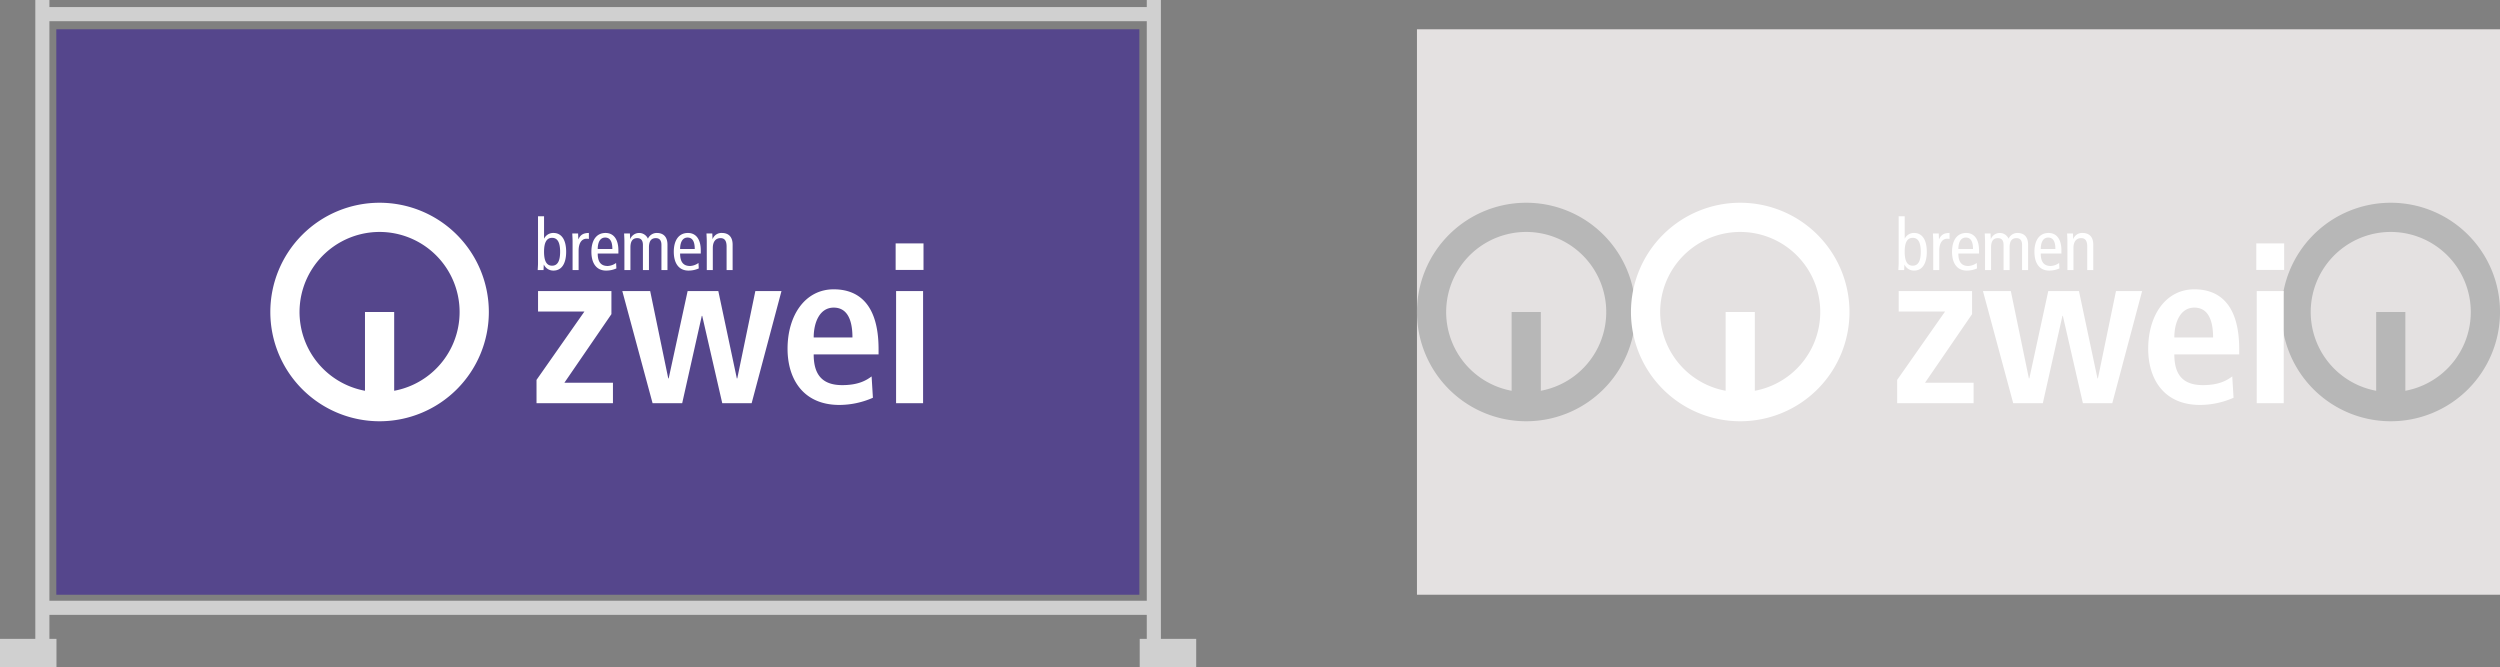
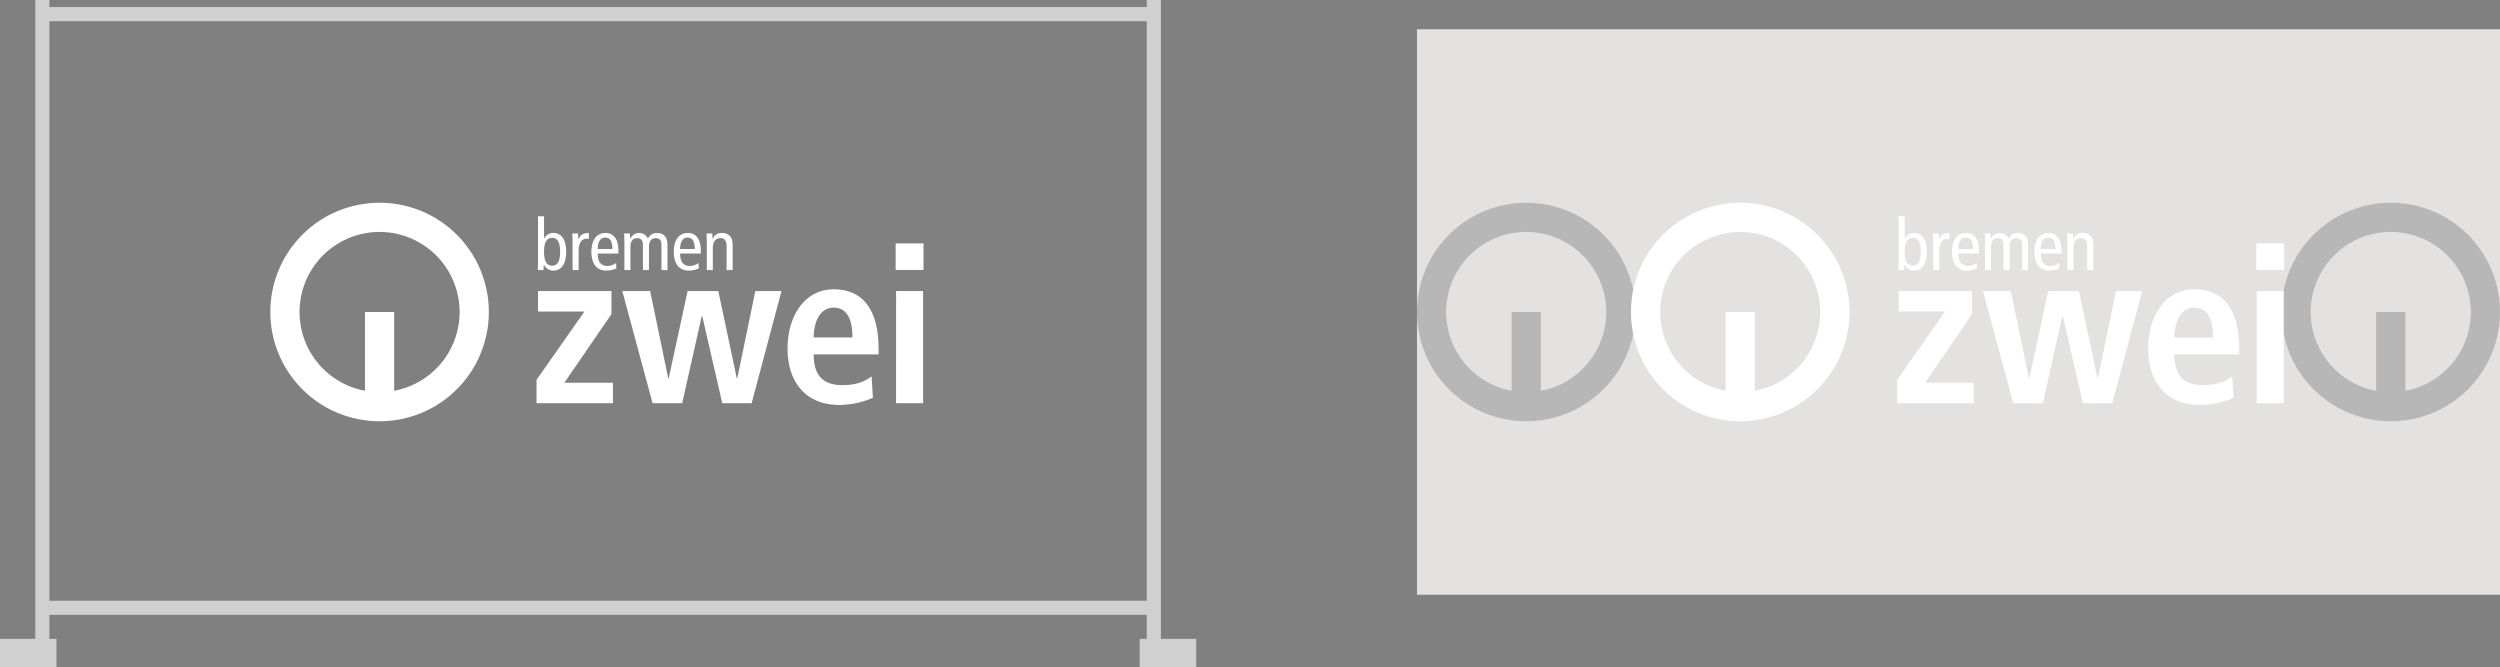
<svg xmlns="http://www.w3.org/2000/svg" width="1109.769" height="296.132" viewBox="0 0 1109.769 296.132">
  <rect x="0" y="0" width="1109.769" height="296.132" fill="#808080" stroke="none" />
  <g transform="translate(-415 -1000)">
    <path d="M510.193,121.425H23.063V-135.849h487.13Zm21.935,29.457V138.348H516.459v-283.6h-6.266v3.133H23.063v-3.133H16.8v283.6H1.128v12.534H26.2V138.348H23.063V127.693h487.13v10.655h-3.135v12.534Z" transform="translate(413.872 1145.25)" fill="#d0d0d0" />
-     <rect width="480.769" height="251.006" transform="translate(440 1013)" fill="#55468c" />
    <rect width="480.769" height="251.006" transform="translate(1044 1013)" fill="#e4e1e1" />
    <g transform="translate(-2331 4628)">
      <path d="M48.5,12.962a35.552,35.552,0,0,0-6.48,70.505V48.5H54.98V83.467A35.553,35.553,0,0,0,48.5,12.962M48.5,0A48.5,48.5,0,1,1,0,48.5,48.5,48.5,0,0,1,48.5,0" transform="translate(2866 -3538)" fill="#fff" />
      <path d="M284.3,30.856h12.372V19.064H284.3Zm.194,59.152h11.986V40.231H284.5ZM247.923,60.818c0-6.572,2.609-13.242,8.891-13.242,5.413,0,8.313,4.447,8.313,13.242Zm25.709,17.3c-2.223,1.644-5.7,3.867-13.048,3.867-9.278,0-12.661-5.123-12.661-13.628h28.8v-2.32c0-20.3-9.182-26.58-19.911-26.58-12.661,0-20.49,11.5-20.49,26.387,0,13.434,6.958,24.936,23,24.936a37.09,37.09,0,0,0,14.885-3.189Zm-66.3,11.889h13.048l13.241-49.777h-11.6L214,78.989H213.8l-8.215-38.758H191.96l-8.409,38.758h-.194l-8.022-38.758H162.964L176.4,90.007h13.145l8.7-38.758h.193Zm-82.446,0h33.925V80.922H137.255l20.878-30.446V40.231H125.56v9.085h20.588L124.883,79.665Z" transform="translate(2859.282 -3539.025)" fill="#fff" />
      <path d="M200.493,30.229h2.677V20.445c0-2.931,1.339-4.4,3.442-4.4,1.721,0,2.677,1.115,2.677,3.7V30.229h2.677V18.948c0-3.569-1.912-5.194-4.748-5.194a4.175,4.175,0,0,0-4.111,2.646h-.063l-.1-2.422h-2.58c.032,1.147.127,2.326.127,3.5ZM188.65,20.861c.063-3.792,1.592-5.067,3.314-5.067,2.135,0,3.187,1.688,3.187,5.067Zm9.177,2.039V21.466c0-4.78-2.039-7.712-5.7-7.712-4.048,0-6.278,3.251-6.278,8.349s2.23,8.349,6.533,8.349a11,11,0,0,0,4.557-.956l-.128-2.422a6.936,6.936,0,0,1-3.728,1.338c-2.964,0-4.429-1.752-4.429-5.513Zm-33.9,7.329H166.6V20.192c0-2.932,1.083-4.143,3.059-4.143,1.593,0,2.486.957,2.486,3.028V30.229h2.677V20.192c0-2.932,1.083-4.143,3.059-4.143,1.593,0,2.486.957,2.486,3.028V30.229h2.677V18.948c0-3.569-1.912-5.194-4.717-5.194a4.284,4.284,0,0,0-3.951,2.549,4.256,4.256,0,0,0-7.838.1h-.064l-.1-2.422H163.8c.031,1.147.128,2.326.128,3.5ZM152.08,20.861c.063-3.792,1.593-5.067,3.315-5.067,2.135,0,3.186,1.688,3.186,5.067Zm9.178,2.039V21.466c0-4.78-2.04-7.712-5.706-7.712-4.046,0-6.277,3.251-6.277,8.349s2.231,8.349,6.533,8.349a11.005,11.005,0,0,0,4.558-.956l-.129-2.422a6.93,6.93,0,0,1-3.728,1.338c-2.964,0-4.429-1.752-4.429-5.513ZM140.92,30.229H143.6v-8.6c0-3.537,1.466-5.321,3.537-5.321a5.227,5.227,0,0,1,1.02.1V13.754c-2.39,0-3.76.8-4.621,2.772h-.063l-.1-2.549h-2.581c.032,1.147.128,2.326.128,3.5Zm-15.344-3c0,.989-.1,2.008-.128,3h2.581l.1-2.39h.063a4.6,4.6,0,0,0,4.269,2.613c3.347,0,5.609-2.74,5.609-8.349s-2.262-8.349-5.609-8.349a4.478,4.478,0,0,0-4.142,2.454h-.063V6.329h-2.677Zm2.677-5.13c0-4.079,1.116-6.182,3.569-6.182s3.569,2.1,3.569,6.182-1.116,6.182-3.569,6.182-3.569-2.1-3.569-6.182" transform="translate(2859.251 -3538.34)" fill="#fff" />
    </g>
    <path d="M48.5,12.962a35.552,35.552,0,0,0-6.48,70.505V48.5H54.98V83.467A35.553,35.553,0,0,0,48.5,12.962M48.5,0A48.5,48.5,0,1,1,0,48.5,48.5,48.5,0,0,1,48.5,0" transform="translate(1044 1090)" fill="#b7b7b7" />
    <path d="M48.5,12.962a35.552,35.552,0,0,0-6.48,70.505V48.5H54.98V83.467A35.553,35.553,0,0,0,48.5,12.962M48.5,0A48.5,48.5,0,1,1,0,48.5,48.5,48.5,0,0,1,48.5,0" transform="translate(1427.778 1090)" fill="#b7b7b7" />
    <g transform="translate(-1727 4628)">
      <path d="M48.5,12.962a35.552,35.552,0,0,0-6.48,70.505V48.5H54.98V83.467A35.553,35.553,0,0,0,48.5,12.962M48.5,0A48.5,48.5,0,1,1,0,48.5,48.5,48.5,0,0,1,48.5,0" transform="translate(2866 -3538)" fill="#fff" />
      <path d="M284.3,30.856h12.372V19.064H284.3Zm.194,59.152h11.986V40.231H284.5ZM247.923,60.818c0-6.572,2.609-13.242,8.891-13.242,5.413,0,8.313,4.447,8.313,13.242Zm25.709,17.3c-2.223,1.644-5.7,3.867-13.048,3.867-9.278,0-12.661-5.123-12.661-13.628h28.8v-2.32c0-20.3-9.182-26.58-19.911-26.58-12.661,0-20.49,11.5-20.49,26.387,0,13.434,6.958,24.936,23,24.936a37.09,37.09,0,0,0,14.885-3.189Zm-66.3,11.889h13.048l13.241-49.777h-11.6L214,78.989H213.8l-8.215-38.758H191.96l-8.409,38.758h-.194l-8.022-38.758H162.964L176.4,90.007h13.145l8.7-38.758h.193Zm-82.446,0h33.925V80.922H137.255l20.878-30.446V40.231H125.56v9.085h20.588L124.883,79.665Z" transform="translate(2859.282 -3539.025)" fill="#fff" />
      <path d="M200.493,30.229h2.677V20.445c0-2.931,1.339-4.4,3.442-4.4,1.721,0,2.677,1.115,2.677,3.7V30.229h2.677V18.948c0-3.569-1.912-5.194-4.748-5.194a4.175,4.175,0,0,0-4.111,2.646h-.063l-.1-2.422h-2.58c.032,1.147.127,2.326.127,3.5ZM188.65,20.861c.063-3.792,1.592-5.067,3.314-5.067,2.135,0,3.187,1.688,3.187,5.067Zm9.177,2.039V21.466c0-4.78-2.039-7.712-5.7-7.712-4.048,0-6.278,3.251-6.278,8.349s2.23,8.349,6.533,8.349a11,11,0,0,0,4.557-.956l-.128-2.422a6.936,6.936,0,0,1-3.728,1.338c-2.964,0-4.429-1.752-4.429-5.513Zm-33.9,7.329H166.6V20.192c0-2.932,1.083-4.143,3.059-4.143,1.593,0,2.486.957,2.486,3.028V30.229h2.677V20.192c0-2.932,1.083-4.143,3.059-4.143,1.593,0,2.486.957,2.486,3.028V30.229h2.677V18.948c0-3.569-1.912-5.194-4.717-5.194a4.284,4.284,0,0,0-3.951,2.549,4.256,4.256,0,0,0-7.838.1h-.064l-.1-2.422H163.8c.031,1.147.128,2.326.128,3.5ZM152.08,20.861c.063-3.792,1.593-5.067,3.315-5.067,2.135,0,3.186,1.688,3.186,5.067Zm9.178,2.039V21.466c0-4.78-2.04-7.712-5.706-7.712-4.046,0-6.277,3.251-6.277,8.349s2.231,8.349,6.533,8.349a11.005,11.005,0,0,0,4.558-.956l-.129-2.422a6.93,6.93,0,0,1-3.728,1.338c-2.964,0-4.429-1.752-4.429-5.513ZM140.92,30.229H143.6v-8.6c0-3.537,1.466-5.321,3.537-5.321a5.227,5.227,0,0,1,1.02.1V13.754c-2.39,0-3.76.8-4.621,2.772h-.063l-.1-2.549h-2.581c.032,1.147.128,2.326.128,3.5Zm-15.344-3c0,.989-.1,2.008-.128,3h2.581l.1-2.39h.063a4.6,4.6,0,0,0,4.269,2.613c3.347,0,5.609-2.74,5.609-8.349s-2.262-8.349-5.609-8.349a4.478,4.478,0,0,0-4.142,2.454h-.063V6.329h-2.677Zm2.677-5.13c0-4.079,1.116-6.182,3.569-6.182s3.569,2.1,3.569,6.182-1.116,6.182-3.569,6.182-3.569-2.1-3.569-6.182" transform="translate(2859.251 -3538.34)" fill="#fff" />
    </g>
  </g>
</svg>